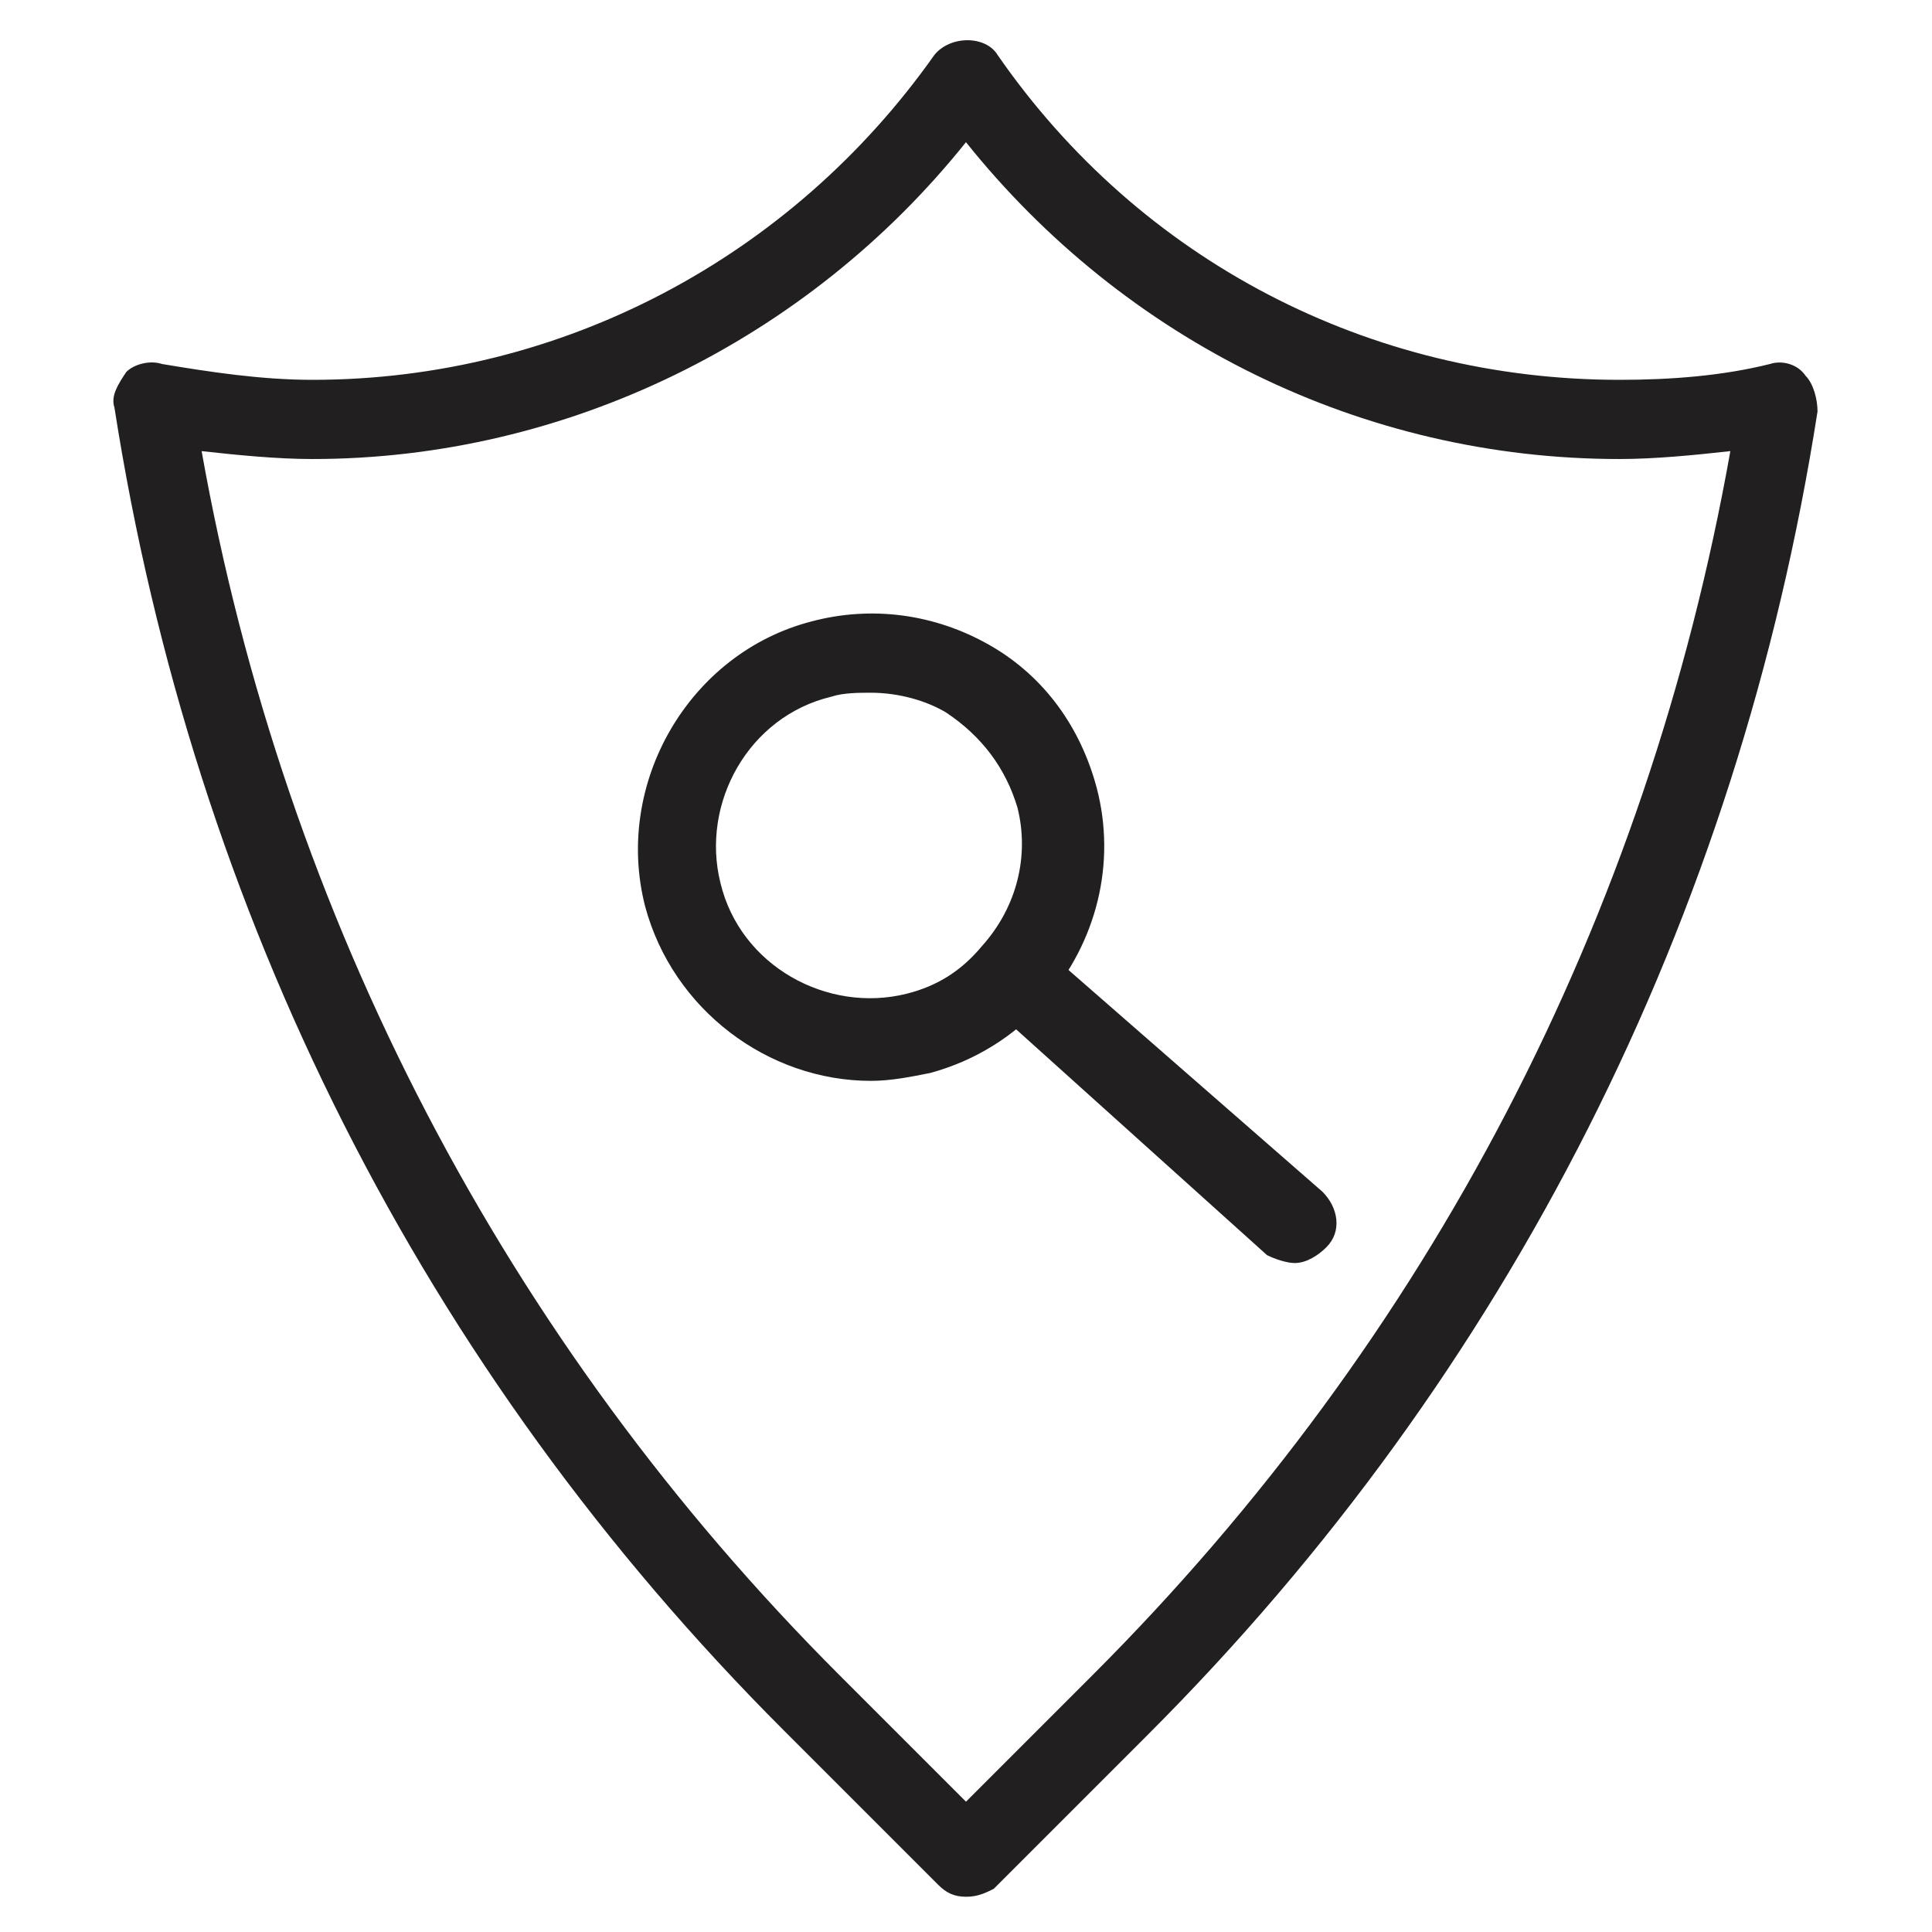
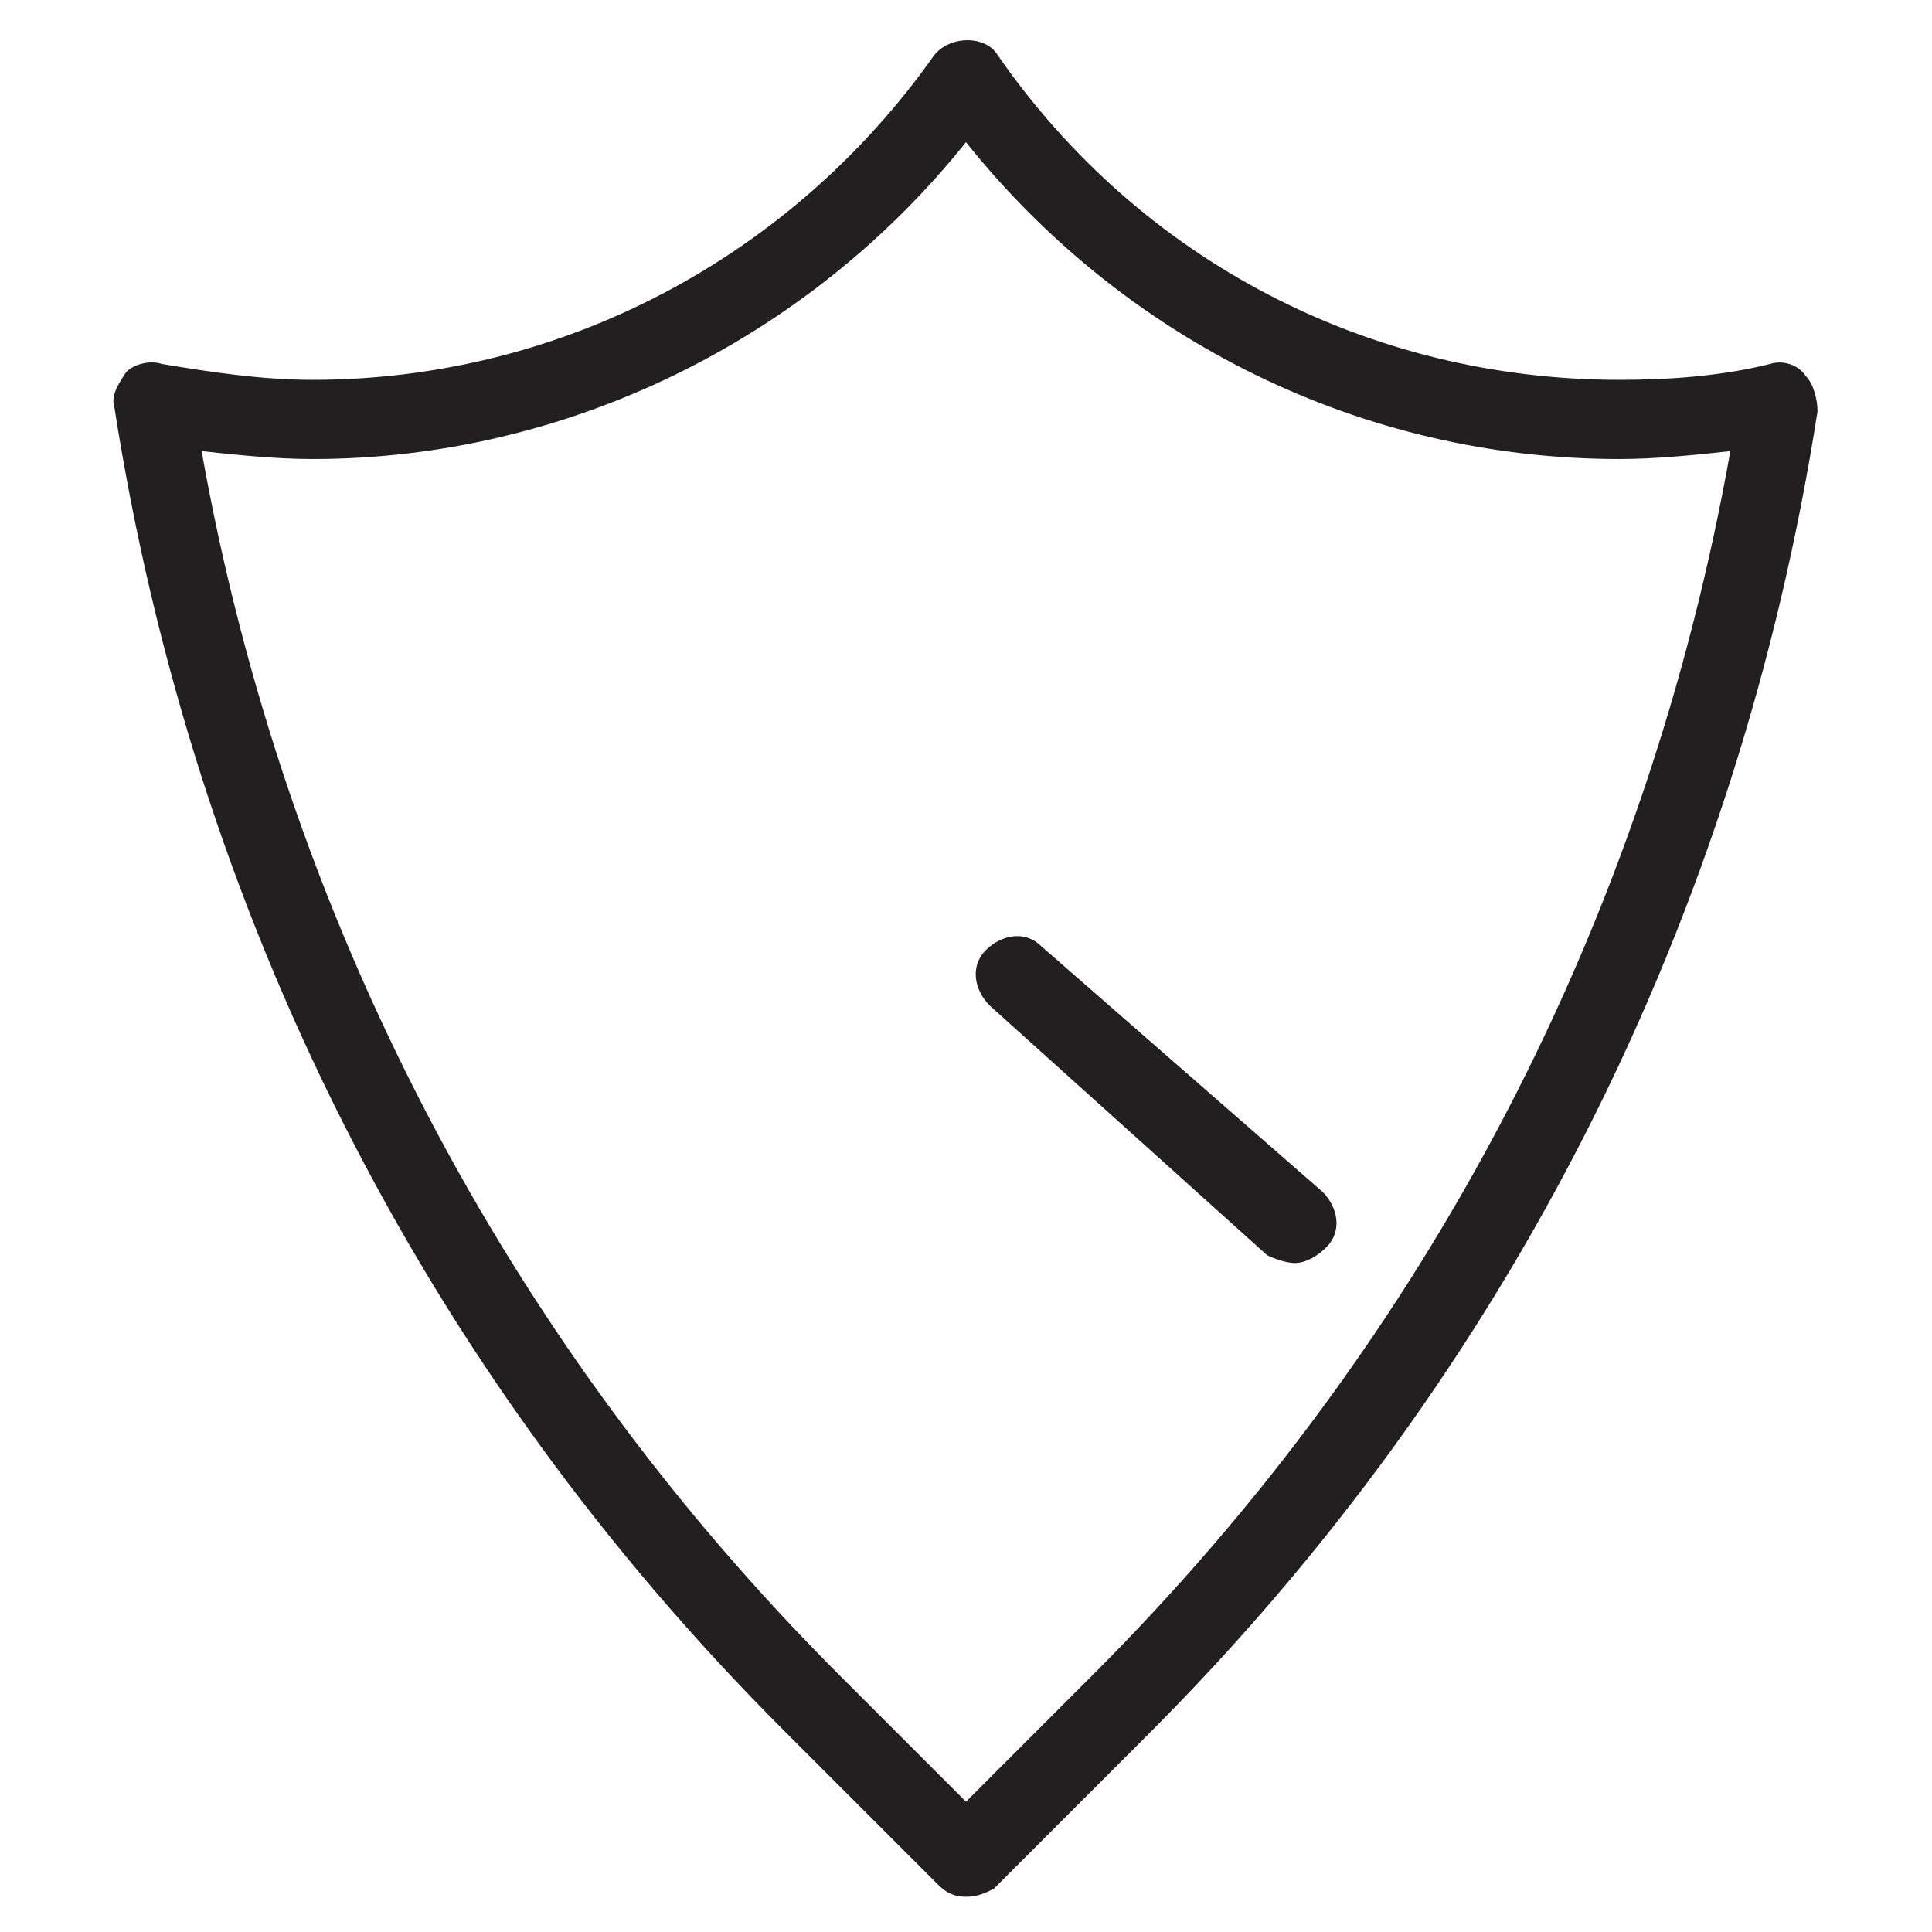
<svg xmlns="http://www.w3.org/2000/svg" width="800px" height="800px" version="1.1" viewBox="144 144 512 512">
  <g fill="#221f20">
    <path d="m400 646.66c-3.148 0-5.246-1.051-7.348-3.148l-40.934-40.934c-95.516-95.516-156.39-216.22-177.39-350.57-1.047-3.148 1.051-6.297 3.152-9.445 2.098-2.102 6.297-3.148 9.445-2.102 12.594 2.102 26.238 4.199 39.883 4.199 66.125 0 127-32.539 164.79-86.066 4.199-5.246 13.645-5.246 16.793 0 37.785 54.578 98.664 86.066 164.79 86.066 13.645 0 27.289-1.051 39.887-4.199 3.148-1.051 7.348 0 9.445 3.148 2.098 2.098 3.148 6.297 3.148 9.445-20.992 134.35-81.867 255.05-177.38 350.57l-40.934 40.934c-2.102 1.055-4.199 2.106-7.348 2.106zm-202.57-383.11c22.043 123.85 80.82 236.16 168.98 324.33l33.586 33.586 33.586-33.586c89.215-89.215 146.95-200.47 168.98-324.33-9.445 1.051-19.941 2.098-29.391 2.098-68.223 0-131.2-31.488-173.18-83.969-41.984 52.48-106.01 83.969-173.18 83.969-9.441 0-19.938-1.047-29.383-2.098z" />
-     <path d="m374.81 430.44c-27.289 0-52.48-18.895-59.828-46.184-8.398-32.539 11.547-67.176 44.082-75.57 15.742-4.199 32.539-2.098 47.23 6.297 14.695 8.398 24.141 22.043 28.34 37.785 5.246 19.941 0 40.934-13.645 56.68-8.398 9.445-18.895 15.742-30.438 18.895-5.246 1.047-10.496 2.098-15.742 2.098zm0-102.86c-3.148 0-7.348 0-10.496 1.051-22.043 5.246-34.637 28.34-29.391 49.332 5.246 22.043 28.34 34.637 49.332 29.391 8.398-2.098 14.695-6.297 19.941-12.594 9.445-10.496 12.594-24.141 9.445-36.734-3.148-10.496-9.445-18.895-18.895-25.191-5.242-3.152-12.59-5.254-19.938-5.254z" />
-     <path d="m487.12 478.72c-2.098 0-5.246-1.051-7.348-2.098l-73.473-66.125c-4.199-4.199-5.246-10.496-1.051-14.695 4.199-4.199 10.496-5.246 14.695-1.051l74.523 65.074c4.199 4.199 5.246 10.496 1.051 14.695-2.102 2.102-5.25 4.199-8.398 4.199z" />
+     <path d="m487.12 478.72c-2.098 0-5.246-1.051-7.348-2.098l-73.473-66.125c-4.199-4.199-5.246-10.496-1.051-14.695 4.199-4.199 10.496-5.246 14.695-1.051l74.523 65.074c4.199 4.199 5.246 10.496 1.051 14.695-2.102 2.102-5.25 4.199-8.398 4.199" />
  </g>
</svg>